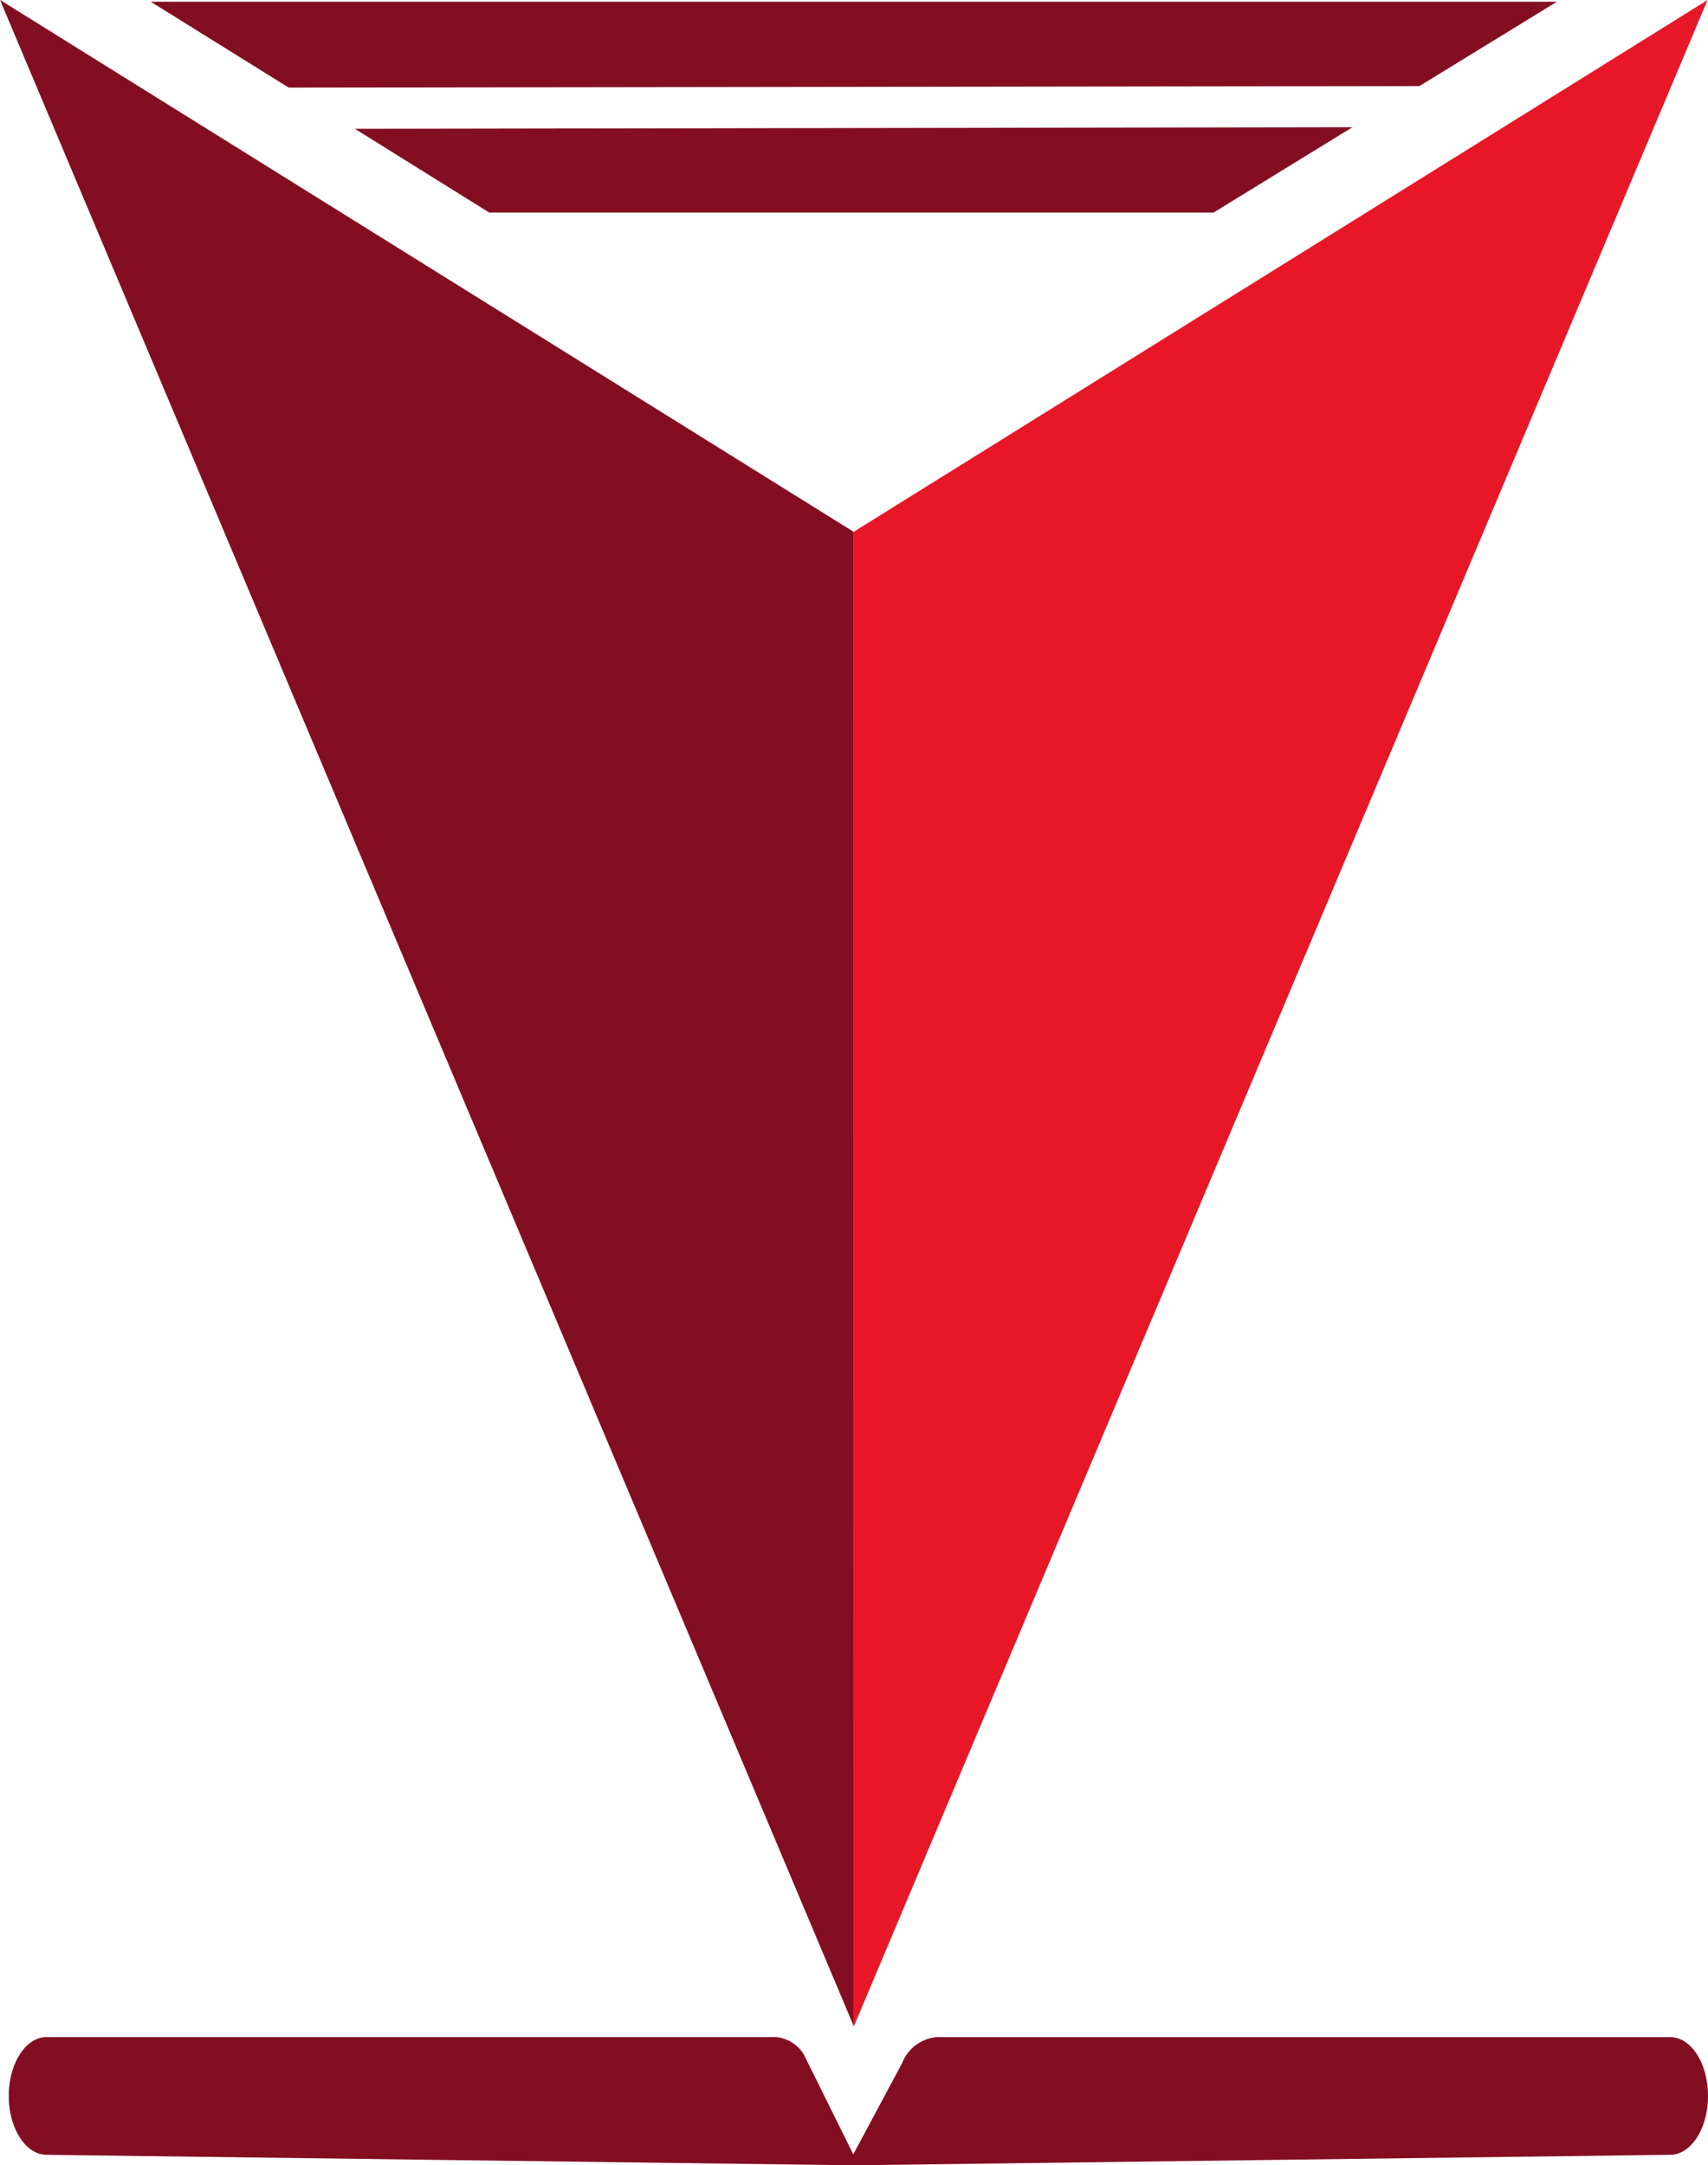
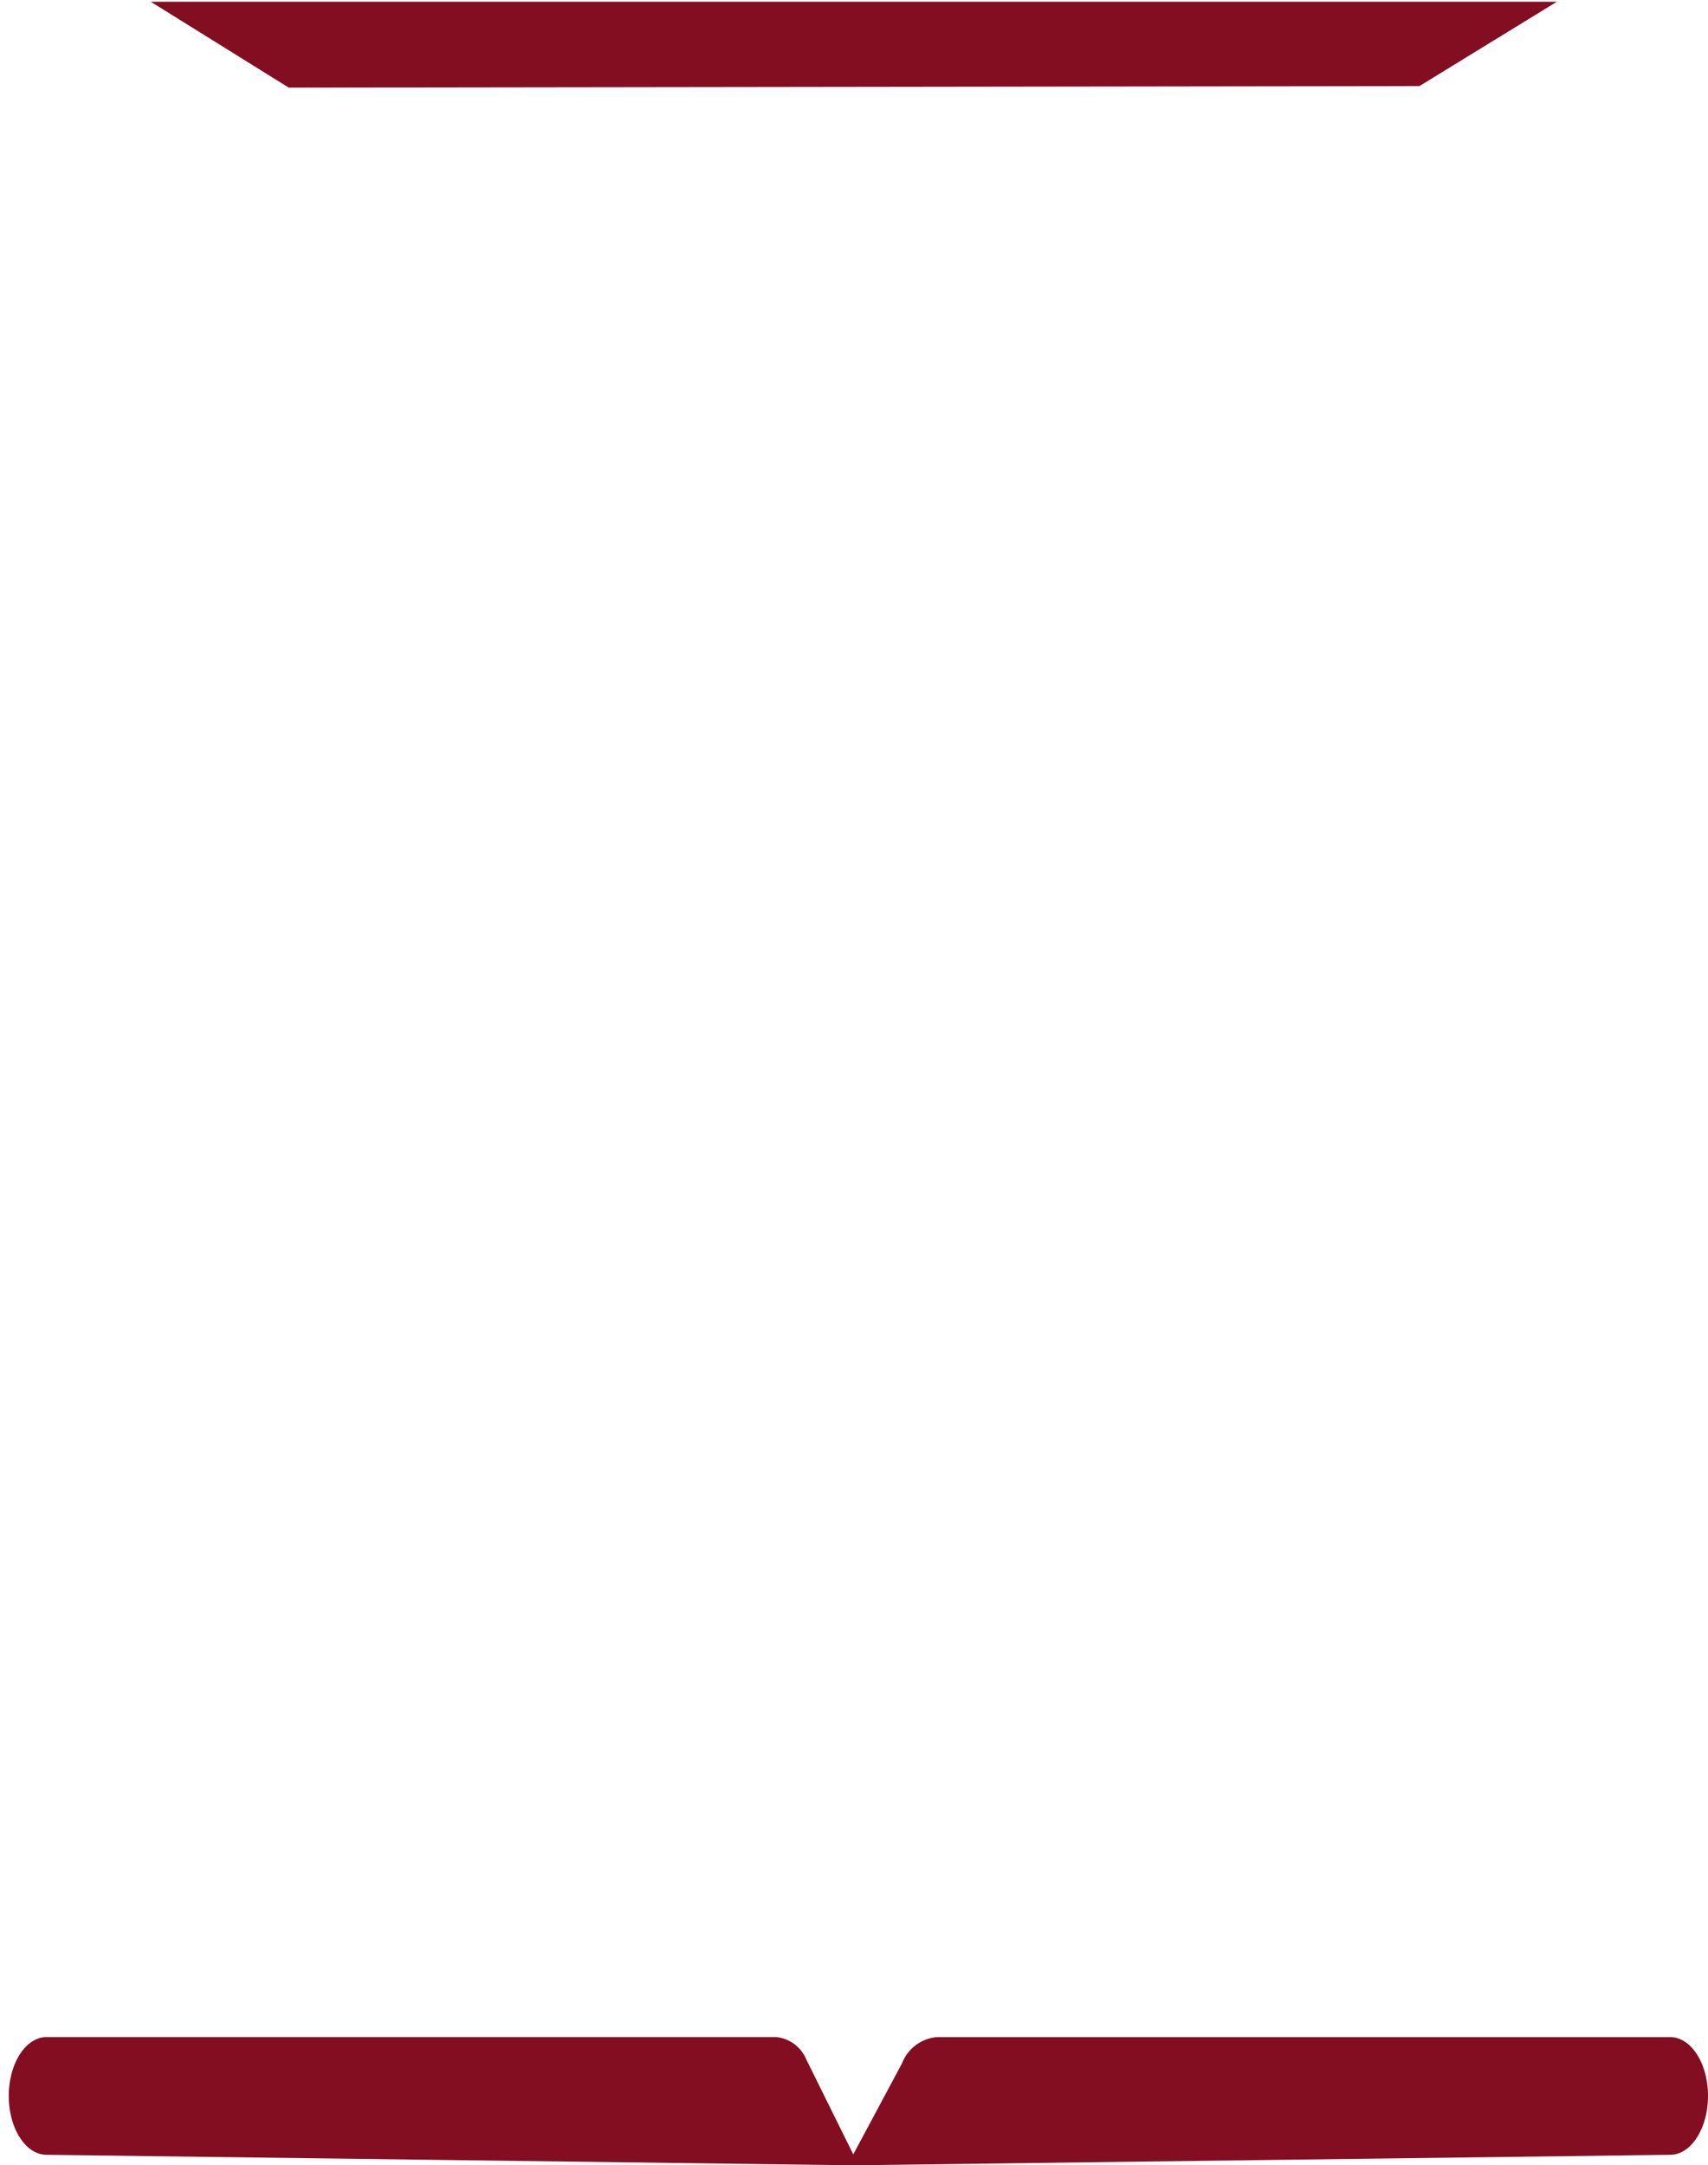
<svg xmlns="http://www.w3.org/2000/svg" width="65.171" height="82.592" viewBox="0 0 65.171 82.592">
  <defs>
    <linearGradient id="a" x1="-409.006" y1="0.122" x2="-411.157" y2="0.654" gradientUnits="objectBoundingBox">
      <stop offset="0.446" stop-color="#e71727" />
      <stop offset="0.476" stop-color="#e11626" />
      <stop offset="0.515" stop-color="#d01323" />
      <stop offset="0.561" stop-color="#b40f1e" />
      <stop offset="0.61" stop-color="#8e0a18" />
      <stop offset="0.662" stop-color="#5d0311" />
      <stop offset="0.668" stop-color="#570210" />
      <stop offset="0.69" stop-color="#4d010f" />
      <stop offset="0.761" stop-color="#34000d" />
      <stop offset="0.835" stop-color="#22000c" />
      <stop offset="0.912" stop-color="#17000c" />
      <stop offset="1" stop-color="#14000c" />
    </linearGradient>
  </defs>
  <g transform="translate(-1469.566 -285.613)">
    <g transform="translate(1469.566 285.613)">
      <g transform="translate(0 0)">
-         <path d="M64.571,56.464l.007,57.01L97.151,36.18Z" transform="translate(-31.999 -36.177)" fill="url(#a)" />
-         <path d="M74.786,56.465l.007,57.01-32.579-77.3Z" transform="translate(-42.213 -36.177)" fill="#830e22" />
-       </g>
+         </g>
      <path d="M43.888,89.515H71.71a1.389,1.389,0,0,1,1.163.855l1.793,3.62,1.859-3.472a1.57,1.57,0,0,1,1.32-1h27.989c.8,0,1.445,1,1.445,2.244h0c0,1.24-.647,2.245-1.445,2.245l-31.168.4c-.01,0-30.778-.4-30.778-.4-.8,0-1.445-1.005-1.445-2.245h0C42.443,90.519,43.09,89.515,43.888,89.515Z" transform="translate(-42.108 -11.811)" fill="#830e22" />
      <g transform="translate(5.752 0.063)">
        <path d="M51.426,39.5l43.145-.059,5.244-3.217-53.654,0Z" transform="translate(-46.162 -36.221)" fill="#830e22" />
-         <path d="M51.509,39.57l5.127,3.195H84.271l5.3-3.256Z" transform="translate(-43.719 -34.719)" fill="#830e22" />
      </g>
    </g>
  </g>
</svg>